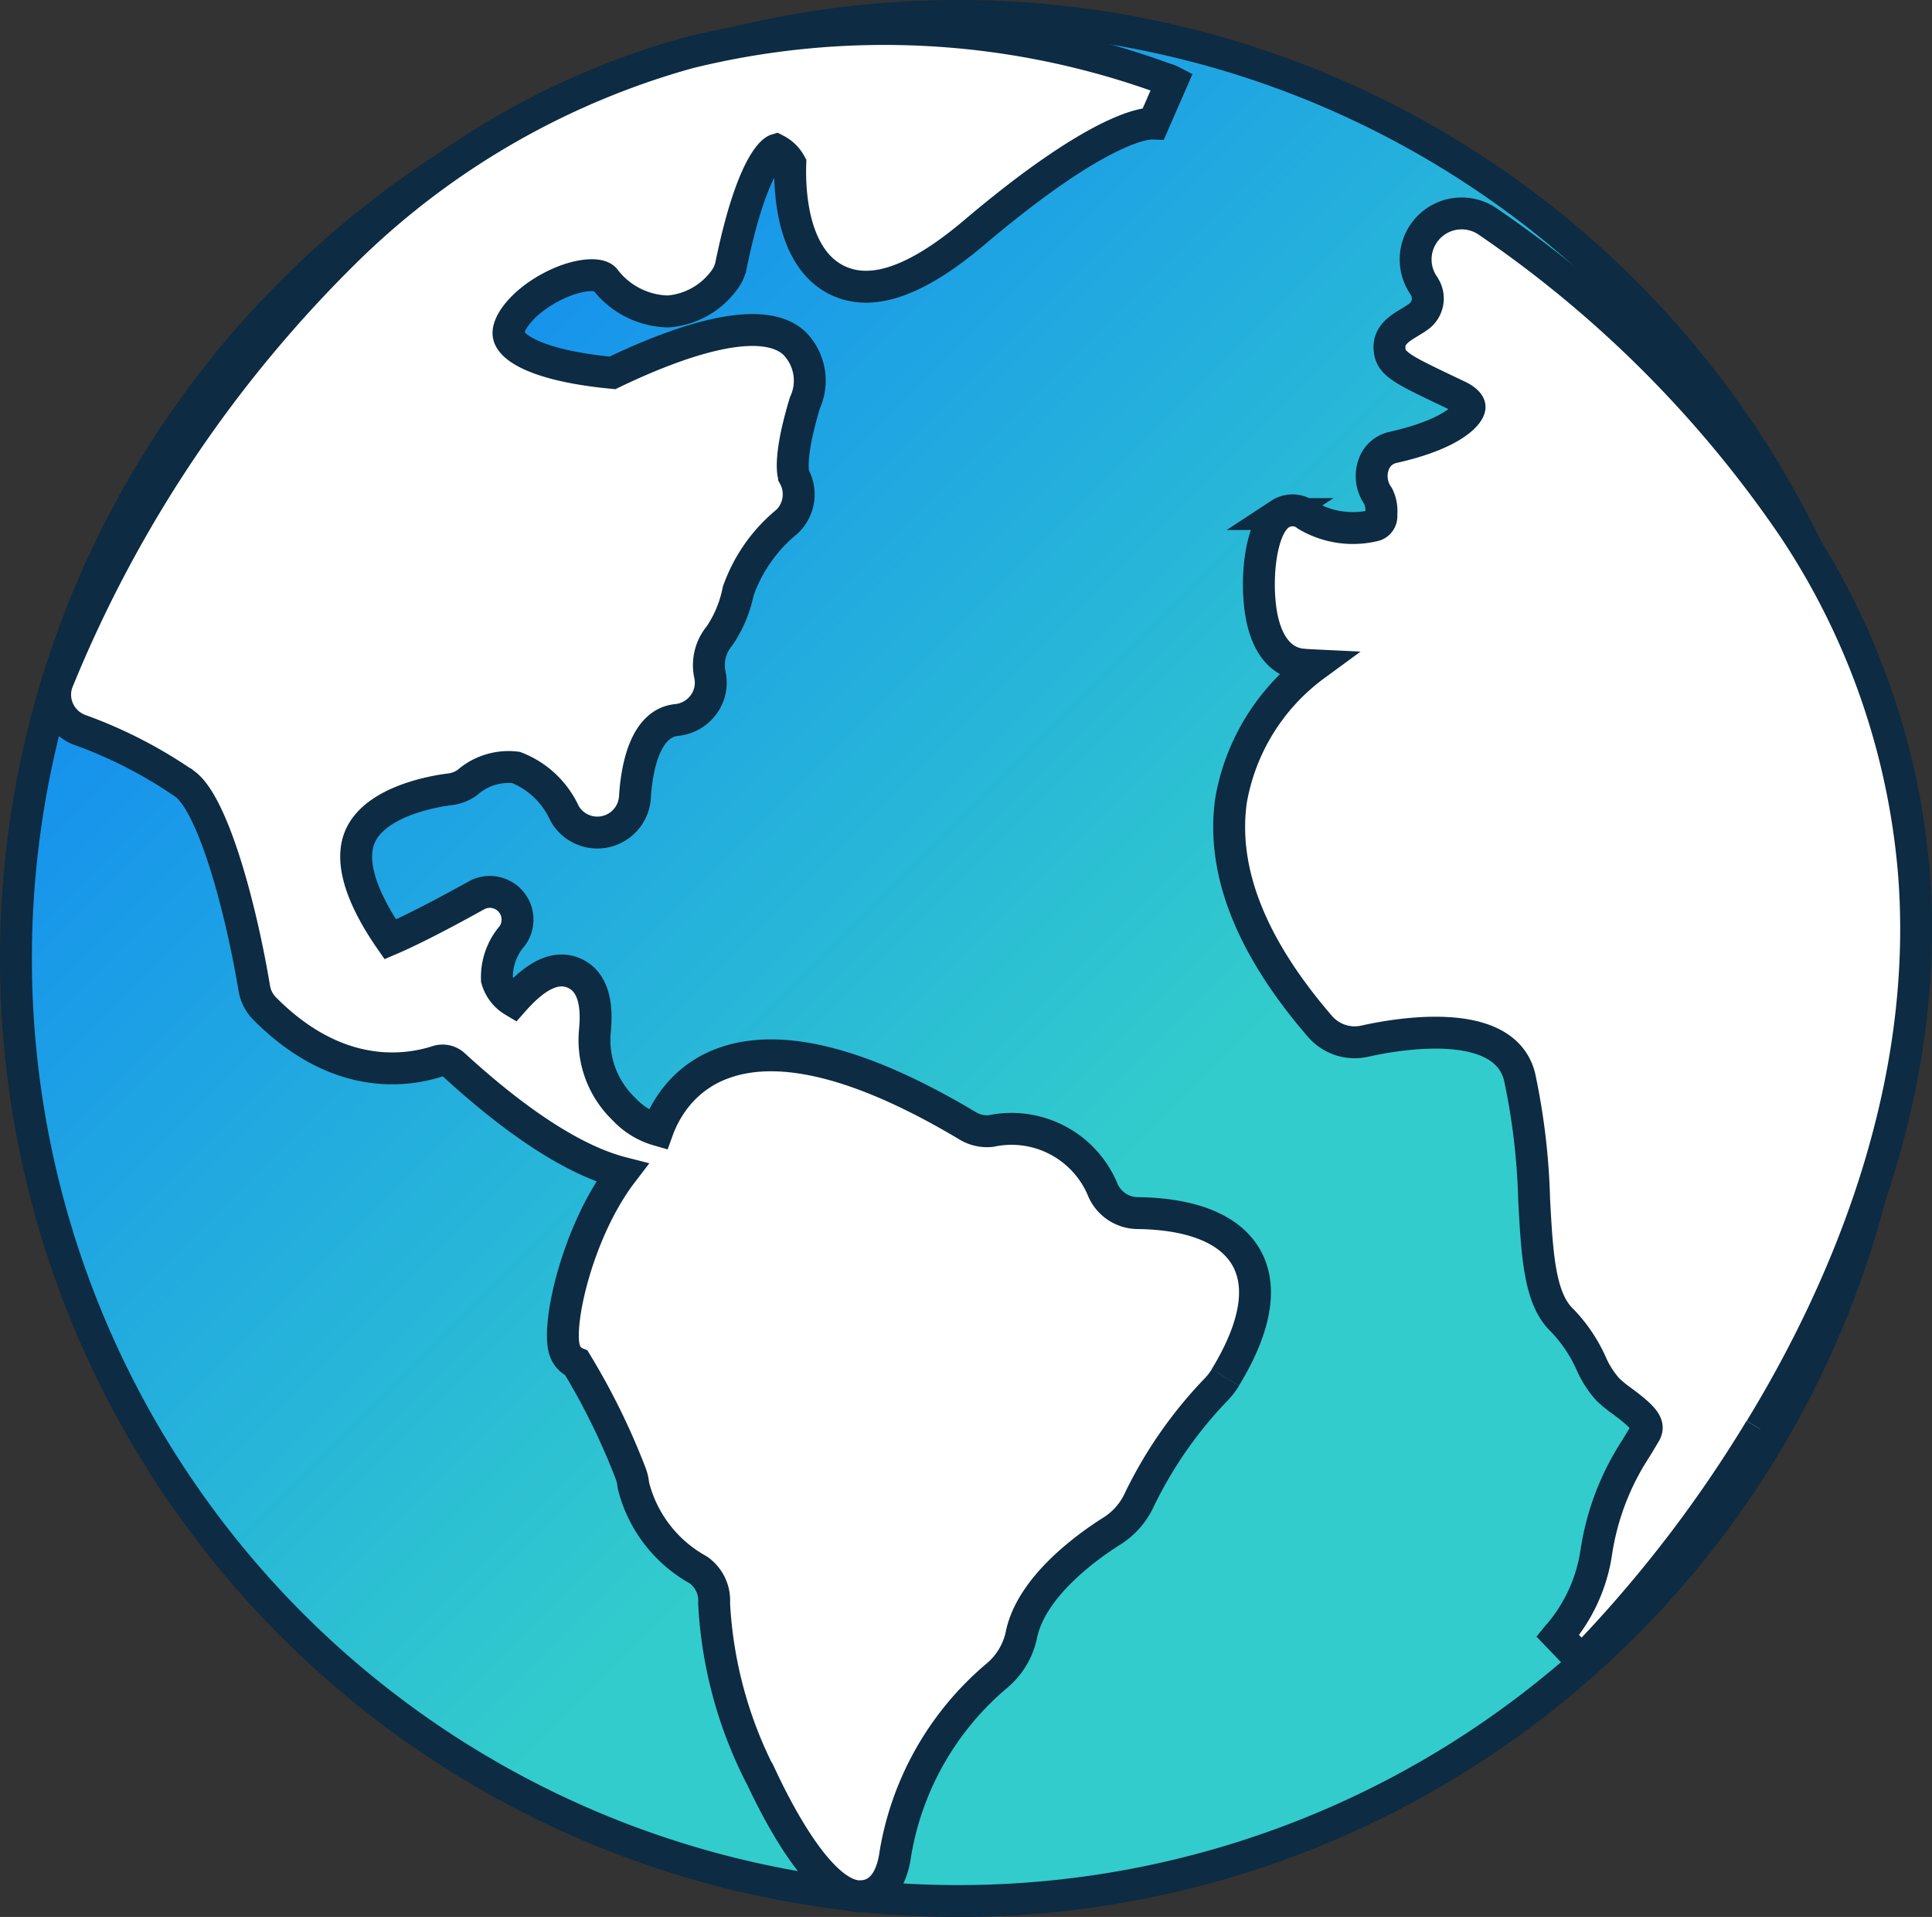
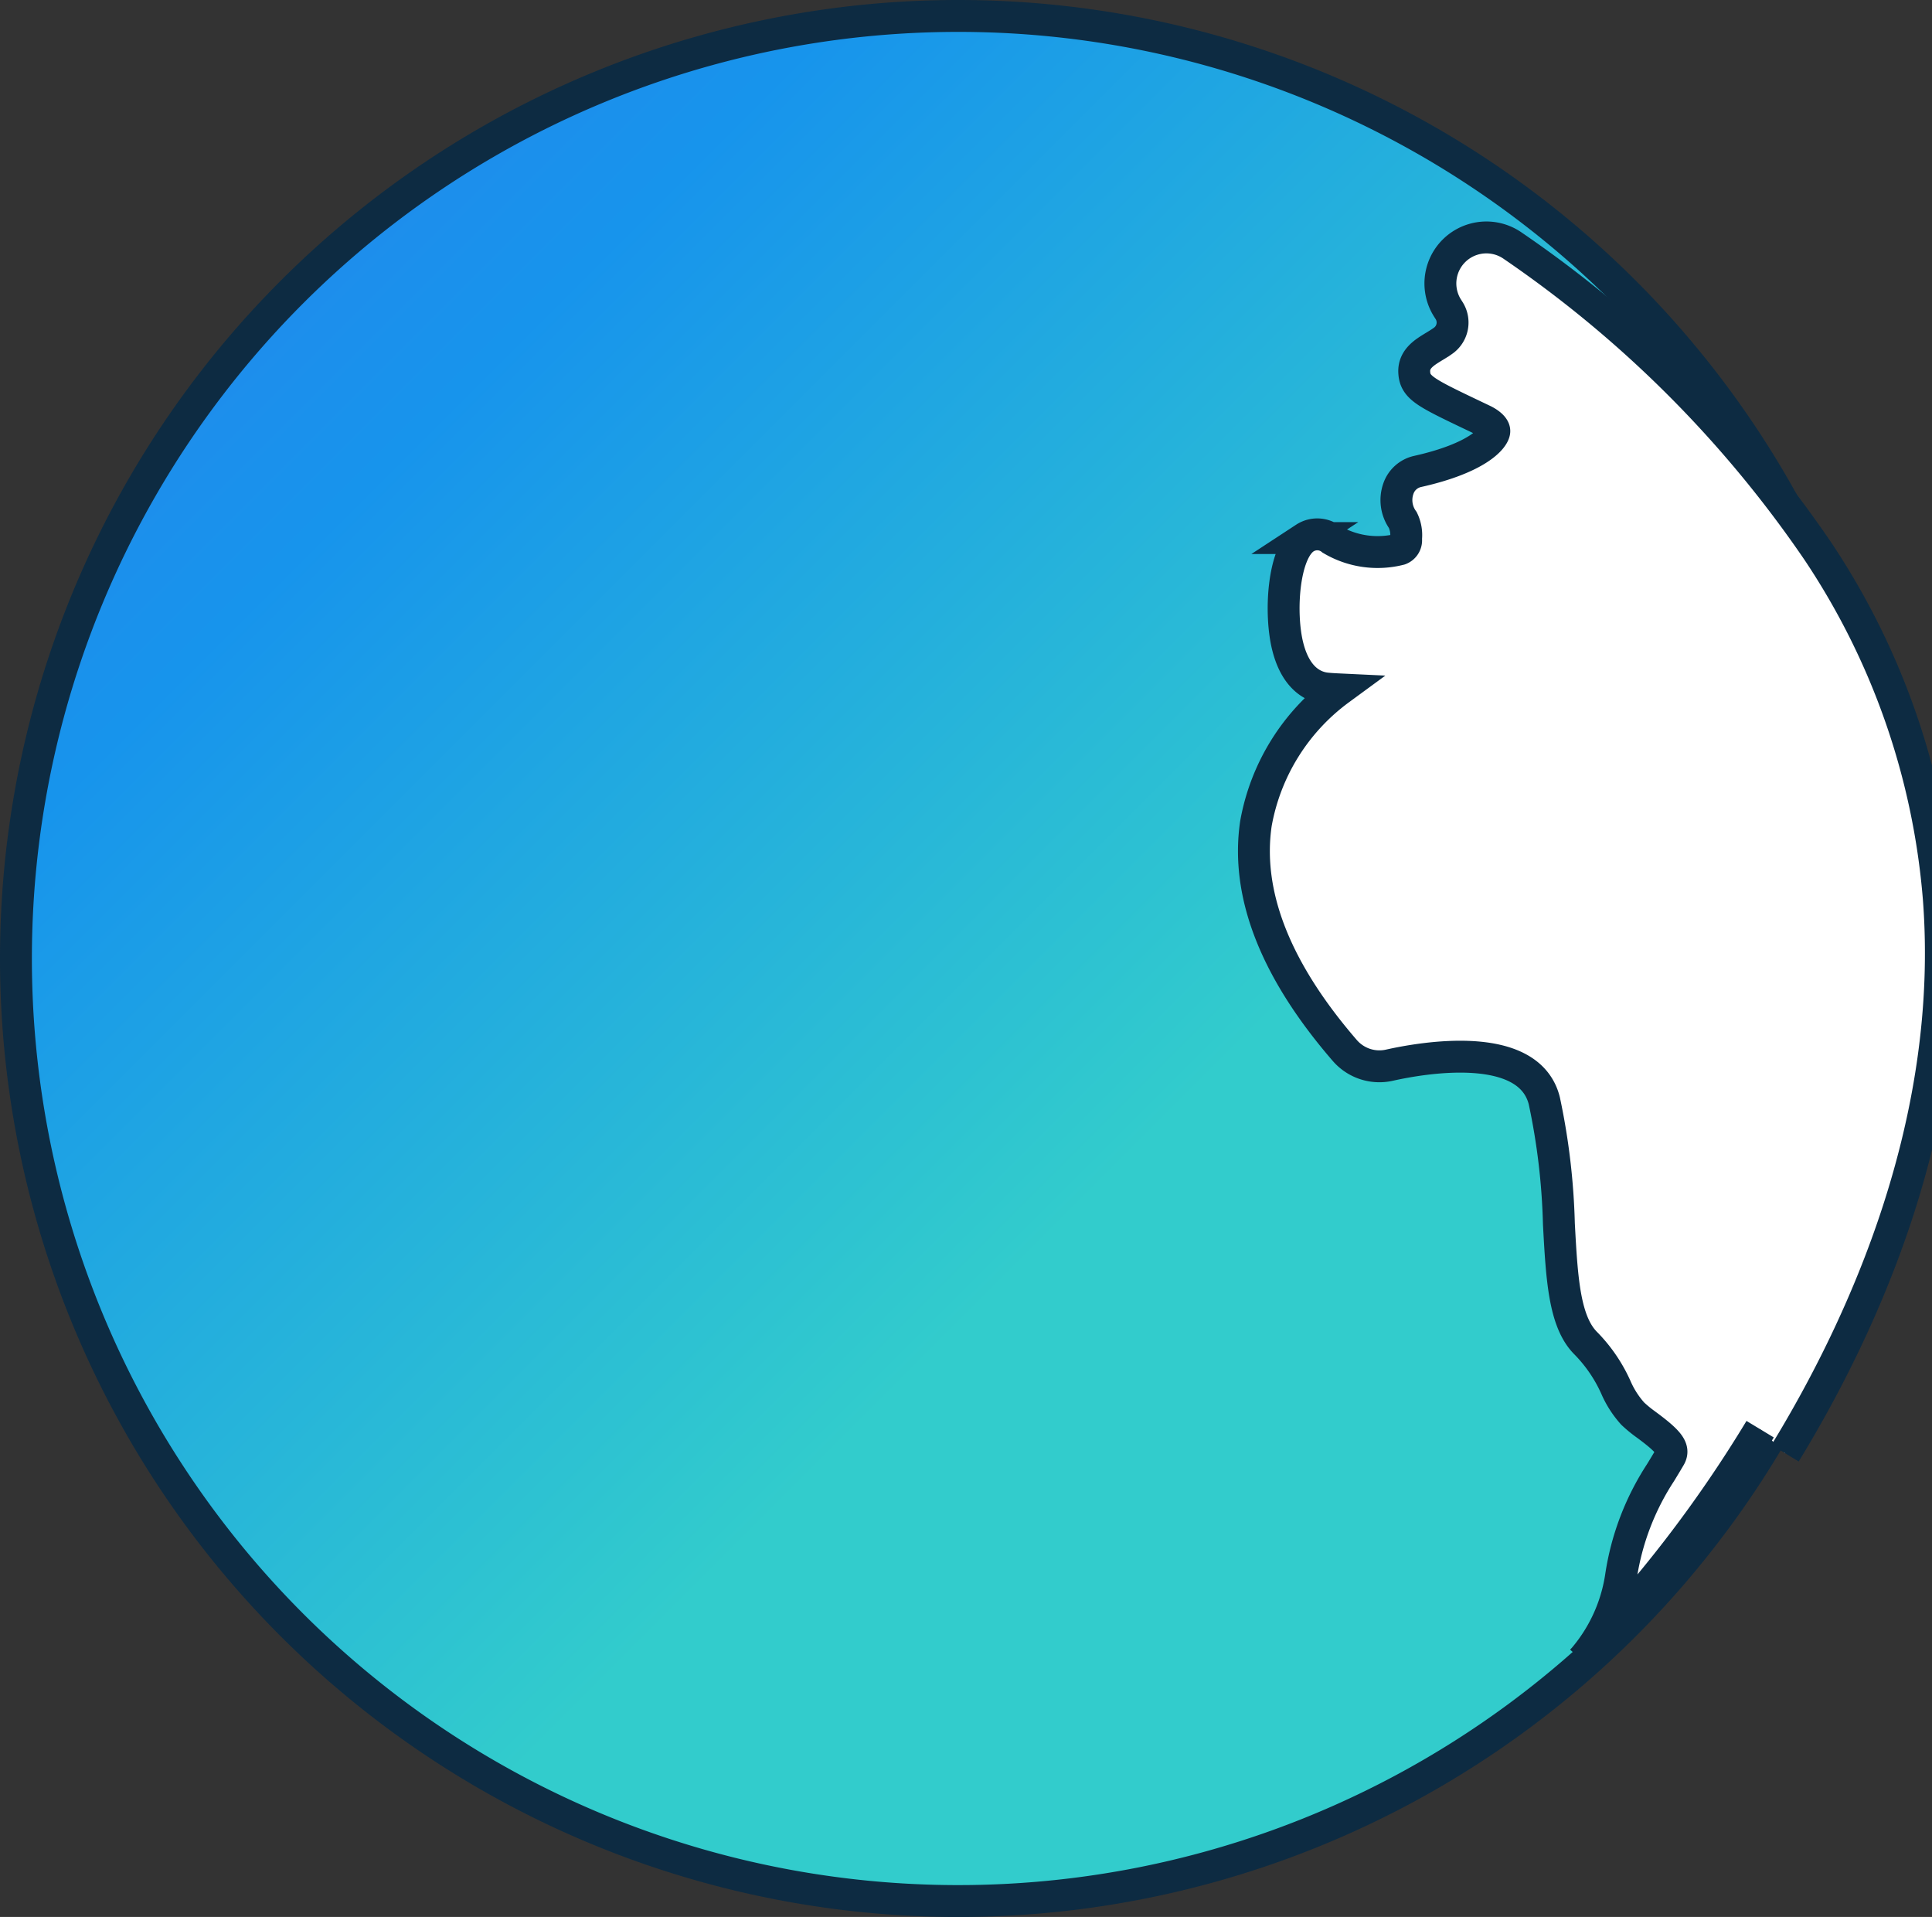
<svg xmlns="http://www.w3.org/2000/svg" width="60.595" height="60.109" viewBox="0 0 60.595 60.109">
  <rect x="0" y="0" width="60.595" height="60.109" fill="#333333" stroke="none" />
  <defs>
    <linearGradient id="linear-gradient" x2="1" y2="1" gradientUnits="objectBoundingBox">
      <stop offset="0" stop-color="#2c80ed" />
      <stop offset="0.216" stop-color="#1794ec" />
      <stop offset="0.6" stop-color="#32cccc" />
      <stop offset="1" stop-color="#32cccc" />
    </linearGradient>
  </defs>
  <g id="Raggruppa_4479" data-name="Raggruppa 4479" transform="translate(-24.908 -2509.831)">
    <g id="Raggruppa_4478" data-name="Raggruppa 4478" transform="translate(0 -4)">
      <path id="Tracciato_6717" data-name="Tracciato 6717" d="M29.555,0A29.555,29.555,0,1,1,0,29.555,29.555,29.555,0,0,1,29.555,0Z" transform="translate(25.408 2514.331)" stroke="#0d2b42" stroke-width="1" fill="url(#linear-gradient)" />
      <g id="Raggruppa_4477" data-name="Raggruppa 4477" transform="translate(25.408 2514.332)">
-         <path id="Tracciato_6715" data-name="Tracciato 6715" d="M42.55,45.517a2.212,2.212,0,0,1-.314.4,13.382,13.382,0,0,0-2.394,3.449,2.276,2.276,0,0,1-.852.966c-.748.471-2.52,1.726-2.837,3.243a2.283,2.283,0,0,1-.751,1.277,9.3,9.3,0,0,0-3.2,5.569c-.157,1.191-.76,1.363-1.1,1.363a.925.925,0,0,1-.1,0c-1.138-.114-2.363-2.36-2.99-3.689a13.392,13.392,0,0,1-1.5-5.5,1.17,1.17,0,0,0-.5-1.046A4.183,4.183,0,0,1,23.98,48.9a1.384,1.384,0,0,0-.086-.375,21.443,21.443,0,0,0-1.7-3.461.641.641,0,0,1-.363-.388c-.277-.757.385-3.735,1.794-5.578-1.175-.3-2.886-1.194-5.276-3.384a.528.528,0,0,0-.52-.108c-1.068.341-3.193.581-5.412-1.655a1.177,1.177,0,0,1-.326-.634c-.437-2.621-1.3-5.741-2.163-6.4a14.368,14.368,0,0,0-3.317-1.707,1.179,1.179,0,0,1-.665-.628,1.156,1.156,0,0,1-.015-.911,40.188,40.188,0,0,1,9.205-13.648A24.819,24.819,0,0,1,25.721,3.977a25.622,25.622,0,0,1,14.924.815,1.074,1.074,0,0,1,.225.086L40.292,6.2a.134.134,0,0,0-.015,0c-.154-.012-1.584.009-5.615,3.424-1.806,1.526-3.212,2.015-4.292,1.486-1.384-.677-1.5-2.717-1.468-3.652a1.06,1.06,0,0,0-.446-.434s-.711.218-1.412,3.615a1.156,1.156,0,0,1-.225.486,2.413,2.413,0,0,1-1.747.966,2.561,2.561,0,0,1-1.994-1.021c-.169-.188-.815-.166-1.563.2-.954.465-1.517,1.188-1.446,1.566.074.412.975.966,3.255,1.181,2-.96,4.587-1.889,5.673-.96a1.663,1.663,0,0,1,.363,1.9c-.557,1.84-.341,2.3-.341,2.3A1.181,1.181,0,0,1,28.8,18.68a4.936,4.936,0,0,0-1.532,2.181,3.817,3.817,0,0,1-.585,1.4,1.434,1.434,0,0,0-.3,1.234,1.16,1.16,0,0,1-.2.923,1.194,1.194,0,0,1-.843.483c-1.015.1-1.258,1.56-1.311,2.418a1.181,1.181,0,0,1-2.206.514A2.776,2.776,0,0,0,20.3,26.39a1.955,1.955,0,0,0-1.529.474,1.19,1.19,0,0,1-.554.212c-.228.028-2.267.289-2.8,1.458-.428.948.271,2.283.938,3.246.468-.2,1.317-.609,2.7-1.378a.869.869,0,0,1,1.123,1.274,1.971,1.971,0,0,0-.477,1.363,1.142,1.142,0,0,0,.514.671c.5-.566,1.188-1.169,1.886-.88.809.332.708,1.449.668,1.871a2.992,2.992,0,0,0,.914,2.4,2.336,2.336,0,0,0,1.061.655l0,0a3.663,3.663,0,0,1,.625-1.092,3.307,3.307,0,0,1,1.455-1.009c1.8-.643,4.369.018,7.636,1.969a1.169,1.169,0,0,0,.735.166A3.1,3.1,0,0,1,38.689,39.6a1.2,1.2,0,0,0,1.1.763c1.741.022,2.929.514,3.427,1.418s.283,2.172-.668,3.732" transform="translate(-4.615 -2.826)" fill="#fff" stroke="#0d2b42" stroke-width="1" />
-         <path id="Tracciato_6716" data-name="Tracciato 6716" d="M142.192,60.165a40.589,40.589,0,0,1-5.572,7.23l-.028.028-.748-.781a.167.167,0,0,1,.025-.025,5.133,5.133,0,0,0,1.184-2.594,8.165,8.165,0,0,1,1.237-3.246c.1-.163.2-.329.3-.5.138-.249-.025-.471-.723-.988a4.172,4.172,0,0,1-.449-.366,3.047,3.047,0,0,1-.529-.828,4.723,4.723,0,0,0-.945-1.381c-.671-.674-.748-2.027-.84-3.741a21,21,0,0,0-.458-3.861c-.489-1.935-3.84-1.341-4.855-1.114a1.435,1.435,0,0,1-1.4-.458c-2.175-2.514-3.113-4.9-2.79-7.113a6.672,6.672,0,0,1,2.624-4.212c-.126-.006-.255-.012-.388-.025-.345-.028-.96-.234-1.234-1.308-.265-1.031-.154-2.963.532-3.412a.713.713,0,0,1,.84.043,2.833,2.833,0,0,0,2.141.308.3.3,0,0,0,.194-.326,1.082,1.082,0,0,0-.1-.588,1.079,1.079,0,0,1-.138-.994.826.826,0,0,1,.6-.532c1.9-.425,2.384-1.049,2.406-1.252.015-.129-.172-.271-.354-.357l-.277-.132c-1.535-.732-1.855-.886-1.88-1.369-.022-.412.317-.618.588-.785.092-.055.2-.12.314-.2a.7.7,0,0,0,.185-.96l-.031-.049a1.443,1.443,0,0,1,2.04-1.969,36.42,36.42,0,0,1,9.556,9.562,22.907,22.907,0,0,1,3.8,10.9c.535,6.981-2.326,13.312-4.821,17.395" transform="translate(-87.487 -15.852)" fill="#fff" stroke="#0d2b42" stroke-width="1" />
+         <path id="Tracciato_6716" data-name="Tracciato 6716" d="M142.192,60.165a40.589,40.589,0,0,1-5.572,7.23a.167.167,0,0,1,.025-.025,5.133,5.133,0,0,0,1.184-2.594,8.165,8.165,0,0,1,1.237-3.246c.1-.163.2-.329.3-.5.138-.249-.025-.471-.723-.988a4.172,4.172,0,0,1-.449-.366,3.047,3.047,0,0,1-.529-.828,4.723,4.723,0,0,0-.945-1.381c-.671-.674-.748-2.027-.84-3.741a21,21,0,0,0-.458-3.861c-.489-1.935-3.84-1.341-4.855-1.114a1.435,1.435,0,0,1-1.4-.458c-2.175-2.514-3.113-4.9-2.79-7.113a6.672,6.672,0,0,1,2.624-4.212c-.126-.006-.255-.012-.388-.025-.345-.028-.96-.234-1.234-1.308-.265-1.031-.154-2.963.532-3.412a.713.713,0,0,1,.84.043,2.833,2.833,0,0,0,2.141.308.3.3,0,0,0,.194-.326,1.082,1.082,0,0,0-.1-.588,1.079,1.079,0,0,1-.138-.994.826.826,0,0,1,.6-.532c1.9-.425,2.384-1.049,2.406-1.252.015-.129-.172-.271-.354-.357l-.277-.132c-1.535-.732-1.855-.886-1.88-1.369-.022-.412.317-.618.588-.785.092-.055.2-.12.314-.2a.7.7,0,0,0,.185-.96l-.031-.049a1.443,1.443,0,0,1,2.04-1.969,36.42,36.42,0,0,1,9.556,9.562,22.907,22.907,0,0,1,3.8,10.9c.535,6.981-2.326,13.312-4.821,17.395" transform="translate(-87.487 -15.852)" fill="#fff" stroke="#0d2b42" stroke-width="1" />
        <rect id="Rettangolo_4224" data-name="Rettangolo 4224" width="60" height="60" transform="translate(-0.408 -0.446)" fill="none" />
      </g>
    </g>
  </g>
</svg>